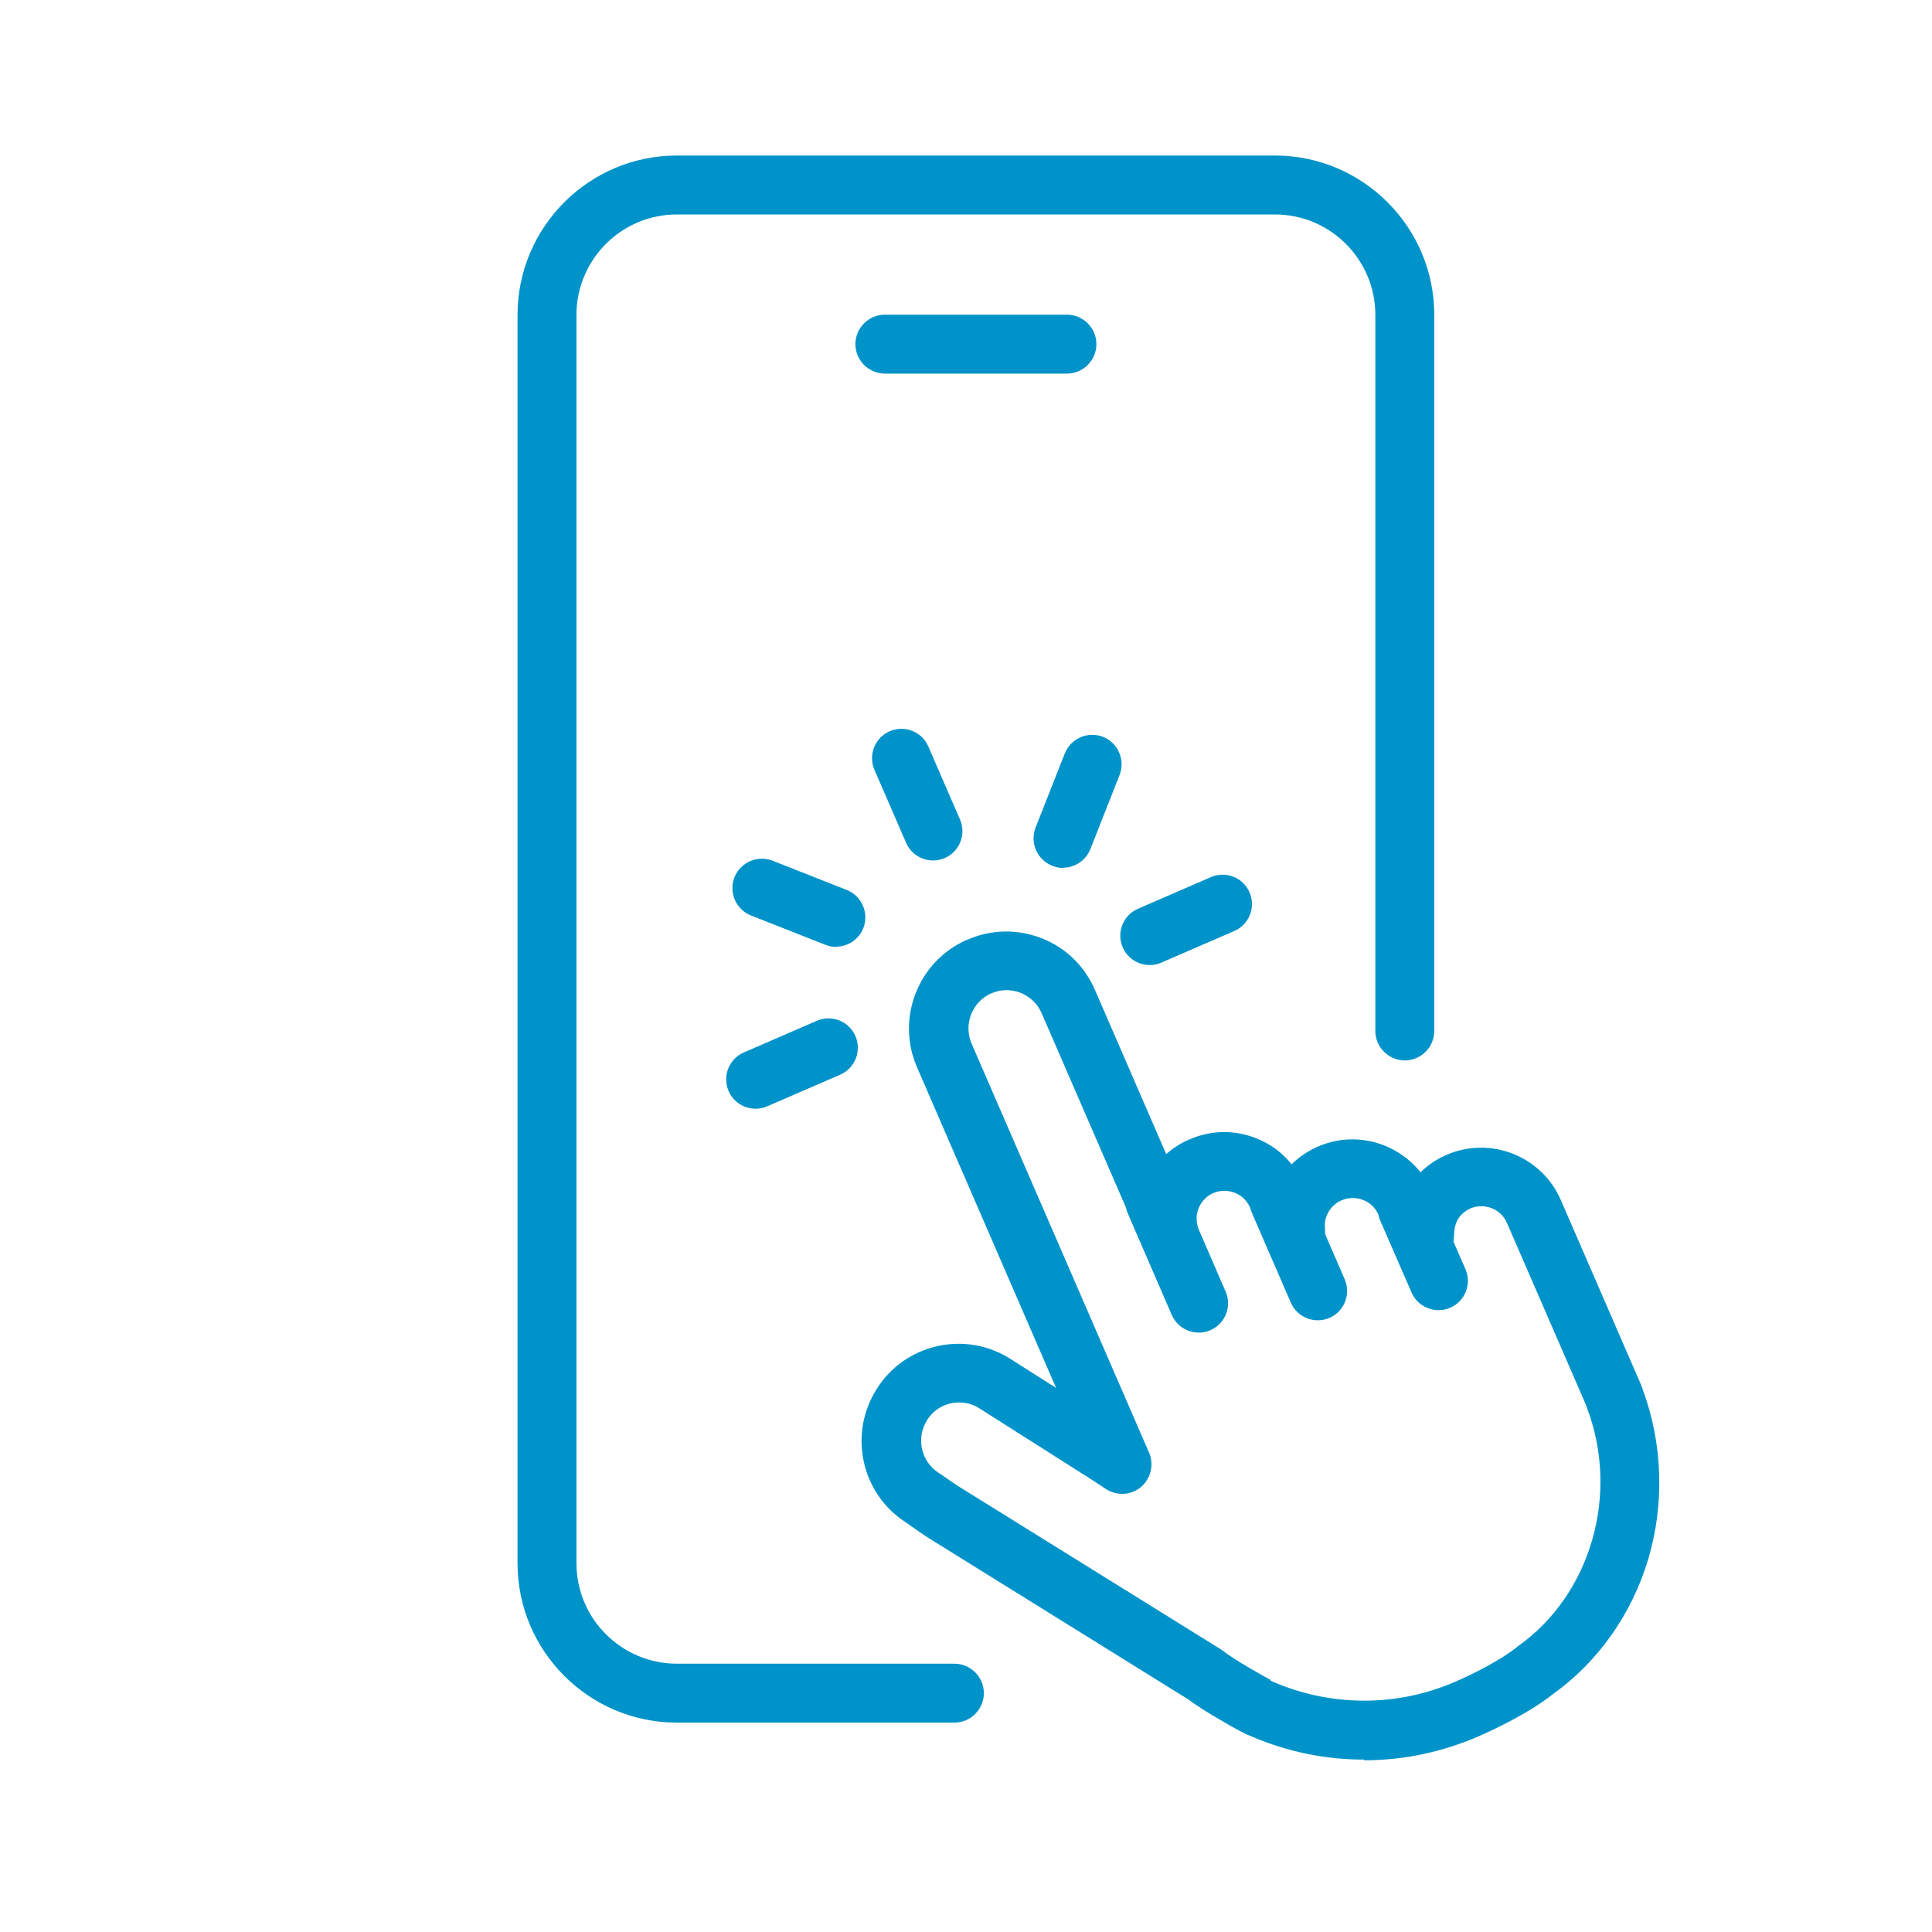
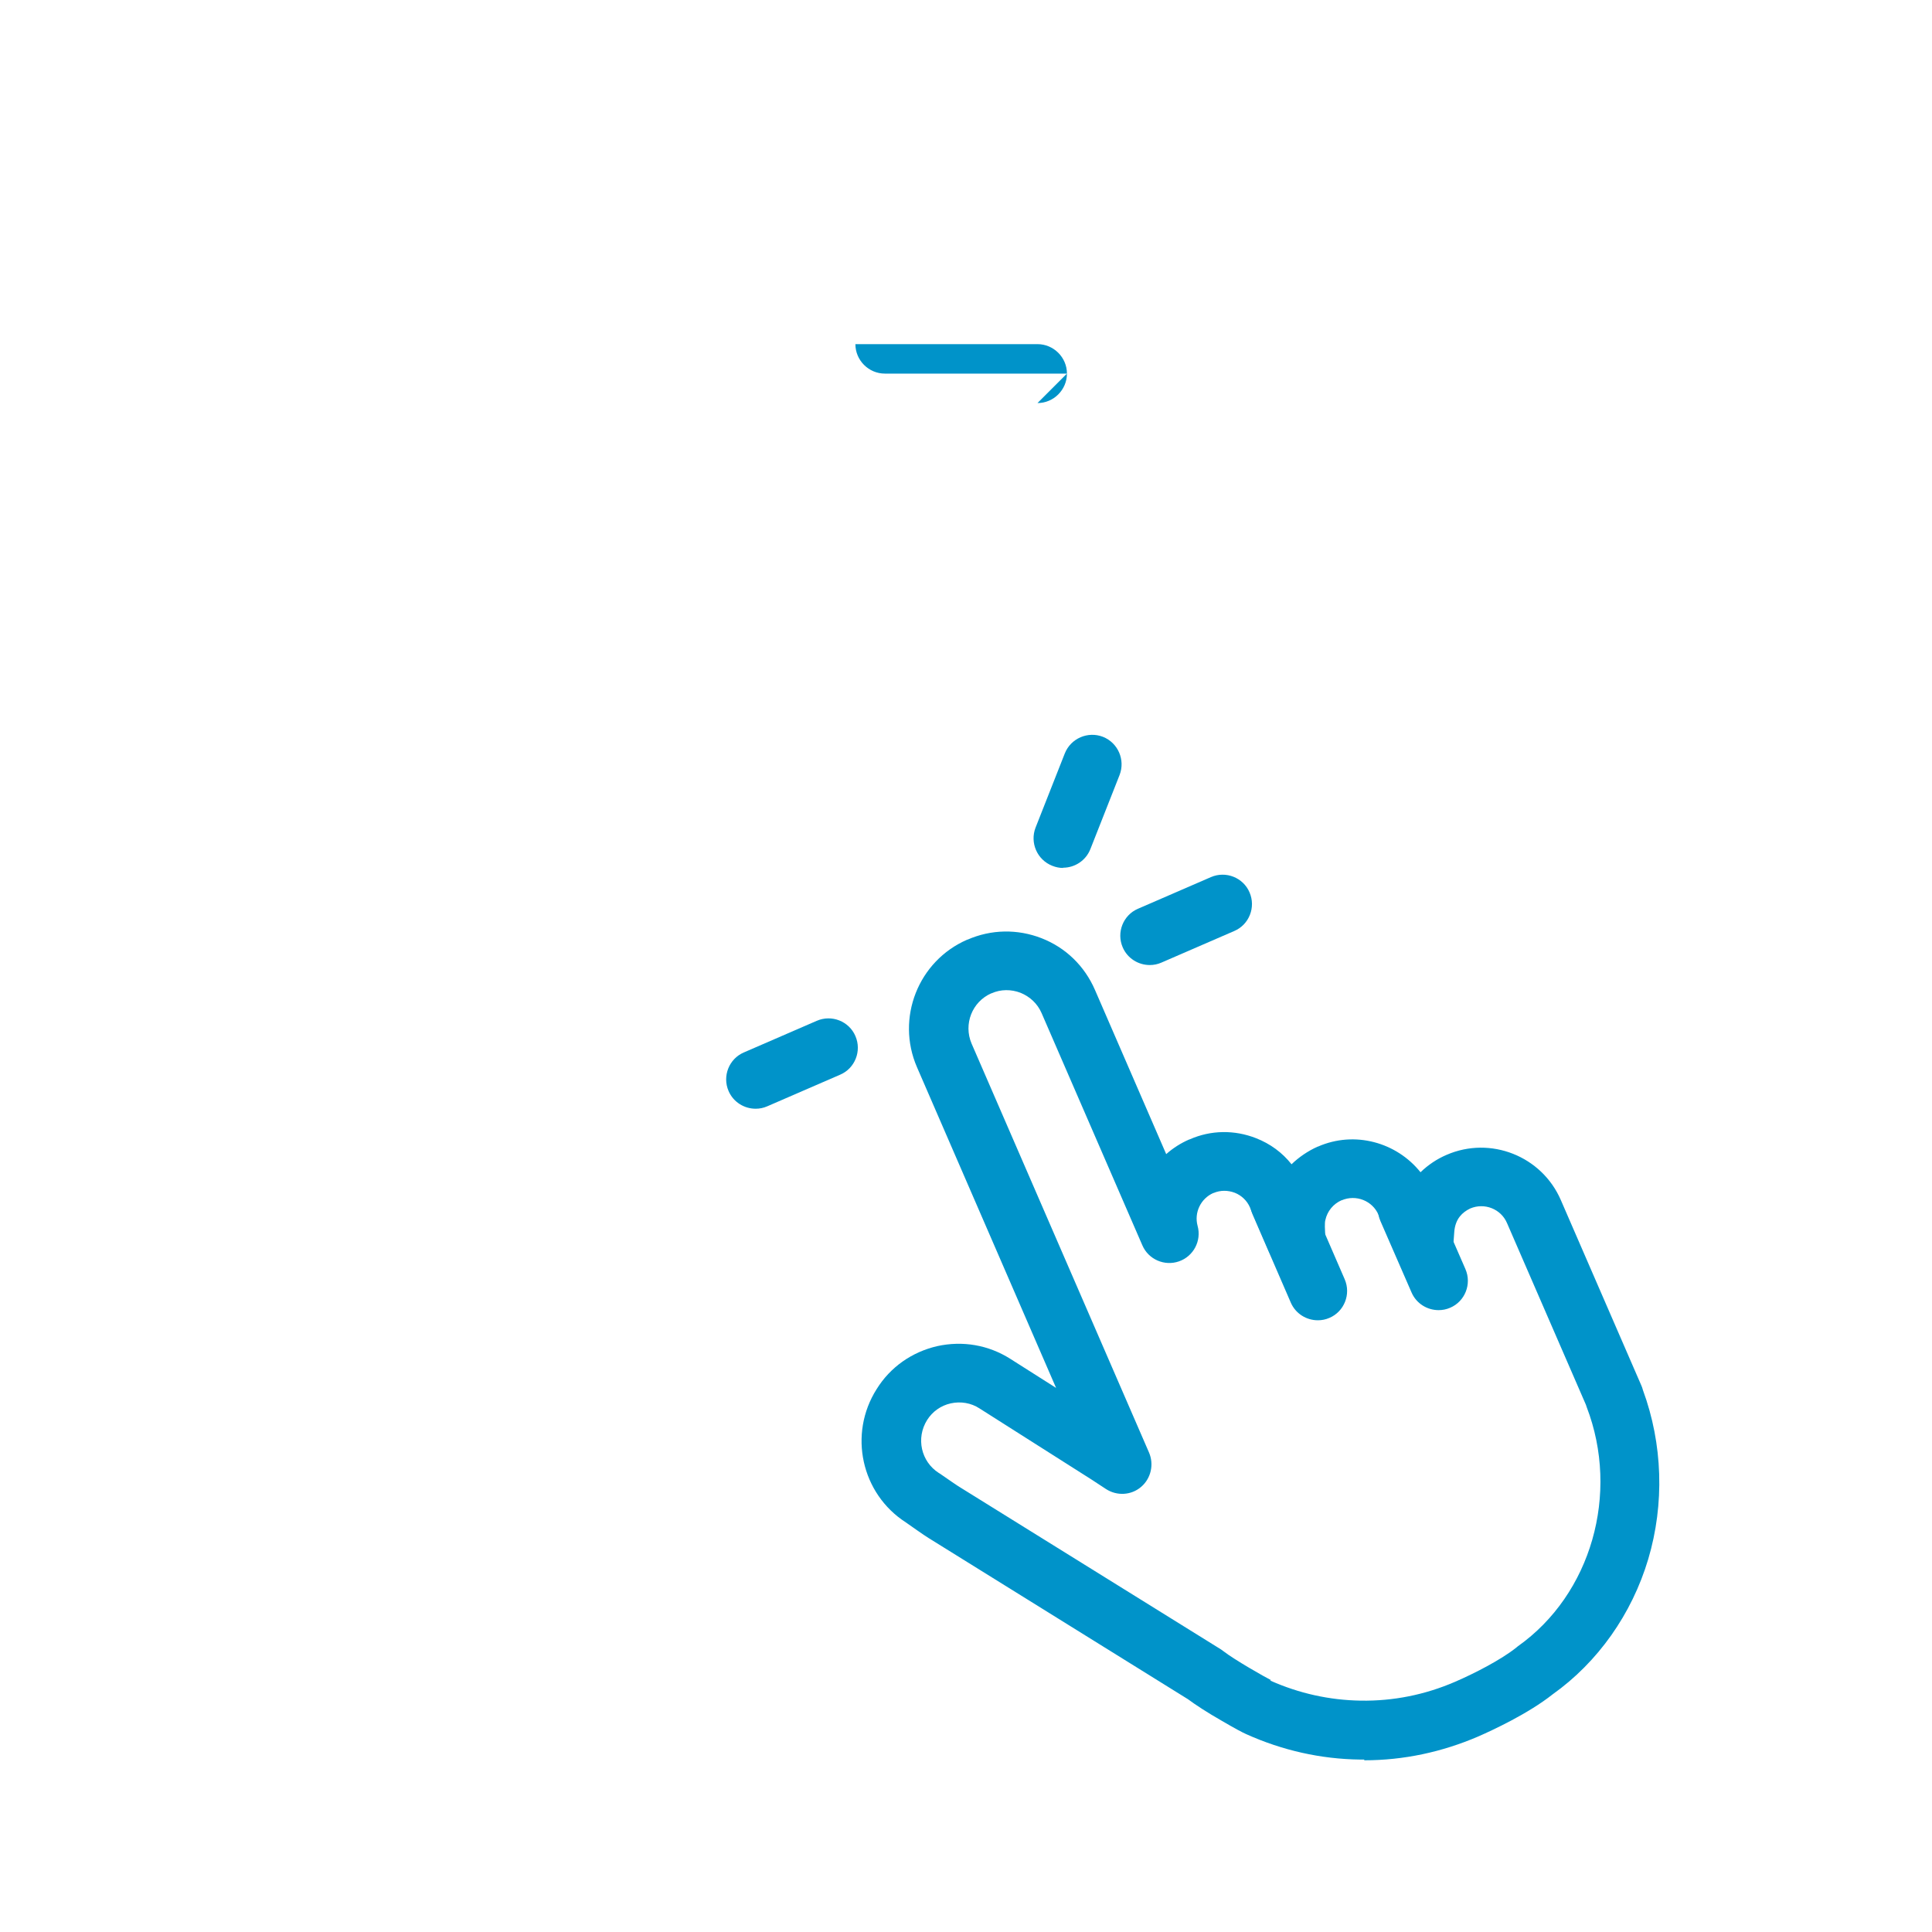
<svg xmlns="http://www.w3.org/2000/svg" id="Layer_1" viewBox="0 0 80 80">
  <defs>
    <style>.cls-1{fill:#0093c9;}</style>
  </defs>
  <path class="cls-1" d="M56.49,72.86c-.06,0-.11,0-.17,0-1.63-.02-3.22-.38-4.71-1.05h0c-.18-.08-.46-.23-1.01-.55-.63-.36-1.1-.67-1.41-.9l-10.75-6.68c-.18-.11-.73-.5-.93-.64-1.85-1.19-2.39-3.66-1.21-5.52h0c.57-.92,1.47-1.54,2.51-1.78,1.05-.23,2.12-.05,3.03.53l1.89,1.2-5.76-13.28c-.88-2.03.05-4.4,2.08-5.28h.01c.98-.43,2.07-.45,3.07-.06,1,.39,1.78,1.15,2.21,2.14l2.95,6.8c.28-.25.61-.46.96-.61h.01c.88-.39,1.86-.4,2.75-.05.59.23,1.09.6,1.47,1.08.31-.3.68-.55,1.08-.73h.01c1.52-.67,3.26-.18,4.25,1.06.31-.3.68-.55,1.08-.72h0s0,0,0,0c1.82-.79,3.94.05,4.73,1.87l3.33,7.67c.03.06.05.13.07.2.82,2.23.9,4.71.22,7-.68,2.28-2.09,4.27-3.96,5.6-1.01.8-2.48,1.48-3.07,1.74-1.51.65-3.1.99-4.73.99ZM52.59,69.59s0,0,.01,0c1.19.53,2.45.81,3.75.83,1.34.02,2.65-.24,3.9-.78.81-.35,1.9-.91,2.54-1.42.02-.02.04-.03.06-.05,3.04-2.15,4.23-6.32,2.85-9.91-.01-.03-.02-.06-.03-.09l-3.27-7.53c-.25-.58-.93-.85-1.52-.6h0c-.17.08-.32.19-.43.33-.13.16-.21.38-.23.62l-.05.67c-.05.56-.46,1.01-1.02,1.1-.55.09-1.1-.2-1.32-.72l-.75-1.74c-.25-.58-.93-.85-1.52-.6h-.01c-.34.15-.59.45-.67.82-.02.07-.02.17-.02.28l.02.48c.02.59-.38,1.1-.95,1.23-.57.13-1.15-.17-1.39-.7l-.78-1.81c-.12-.28-.35-.5-.63-.61-.29-.11-.6-.11-.88.01h-.01c-.52.23-.8.81-.65,1.36.17.62-.17,1.26-.77,1.47-.6.21-1.27-.08-1.52-.67l-4.17-9.61c-.17-.39-.48-.68-.87-.84-.39-.15-.82-.15-1.2.02h-.01c-.8.35-1.16,1.28-.82,2.08l7.35,16.94c.21.49.08,1.07-.33,1.42s-1,.38-1.45.09l-.61-.4-4.63-2.94c-.35-.23-.78-.3-1.19-.21-.41.09-.76.34-.98.69h0c-.47.75-.25,1.72.48,2.19.02.01.03.02.05.03.33.23.75.52.84.57l10.8,6.71s.07.05.11.08c.45.35,1.7,1.06,1.96,1.19ZM52.3,69.5h0,0ZM52.3,69.5s0,0,0,0c0,0,0,0,0,0ZM52.29,69.5s0,0,0,0c0,0,0,0,0,0ZM52.29,69.5s0,0,0,0c0,0,0,0,0,0Z" />
-   <path class="cls-1" d="M49.64,55.18c-.47,0-.92-.27-1.12-.73l-1.81-4.18c-.27-.62.02-1.34.63-1.6.62-.27,1.34.02,1.6.63l1.81,4.18c.27.62-.02,1.34-.63,1.6-.16.07-.32.1-.48.1Z" />
  <path class="cls-1" d="M54.57,54.67c-.47,0-.92-.27-1.12-.73l-1.59-3.67c-.27-.62.02-1.34.63-1.6.62-.27,1.34.02,1.6.63l1.59,3.67c.27.62-.02,1.34-.63,1.6-.16.07-.32.1-.48.1Z" />
  <path class="cls-1" d="M59.57,54.25c-.47,0-.92-.27-1.12-.73l-1.29-2.96c-.27-.62.02-1.34.63-1.6.62-.27,1.34.02,1.6.63l1.29,2.96c.27.62-.02,1.34-.63,1.6-.16.07-.32.1-.48.1Z" />
  <path class="cls-1" d="M47.61,39.96c-.47,0-.92-.27-1.12-.73-.27-.62.02-1.34.63-1.6l3.02-1.31c.62-.27,1.34.02,1.6.63.27.62-.02,1.34-.63,1.6l-3.02,1.31c-.16.07-.32.1-.48.1Z" />
  <path class="cls-1" d="M44.02,35.94c-.15,0-.3-.03-.45-.09-.63-.25-.93-.96-.69-1.58l1.21-3.07c.25-.63.96-.93,1.58-.69.63.25.93.96.69,1.58l-1.21,3.07c-.19.48-.65.77-1.13.77Z" />
-   <path class="cls-1" d="M38.64,35.63c-.47,0-.92-.27-1.12-.73l-1.31-3.02c-.27-.62.02-1.34.63-1.6.62-.27,1.34.02,1.6.63l1.31,3.02c.27.62-.02,1.34-.63,1.6-.16.07-.32.1-.48.1Z" />
-   <path class="cls-1" d="M34.62,39.21c-.15,0-.3-.03-.45-.09l-3.07-1.21c-.63-.25-.93-.96-.69-1.58.25-.63.96-.93,1.58-.69l3.07,1.21c.63.25.93.96.69,1.58-.19.48-.65.77-1.13.77Z" />
  <path class="cls-1" d="M31.29,45.91c-.47,0-.92-.27-1.12-.73-.27-.62.02-1.34.63-1.6l3.02-1.31c.62-.27,1.34.02,1.6.63.27.62-.02,1.34-.63,1.6l-3.02,1.31c-.16.07-.32.1-.48.1Z" />
-   <path class="cls-1" d="M39.52,71.33h-11.49c-3.64,0-6.6-2.96-6.6-6.6V13.04c0-3.64,2.96-6.6,6.6-6.6h24.76c3.64,0,6.6,2.96,6.6,6.6v29.65c0,.67-.55,1.22-1.22,1.22s-1.22-.55-1.22-1.22V13.04c0-2.3-1.87-4.16-4.16-4.16h-24.76c-2.3,0-4.16,1.87-4.16,4.16v51.69c0,2.3,1.87,4.16,4.16,4.16h11.49c.67,0,1.22.55,1.22,1.22s-.55,1.22-1.22,1.22Z" />
-   <path class="cls-1" d="M44.18,15.47h-7.54c-.67,0-1.22-.55-1.22-1.22s.55-1.22,1.22-1.22h7.54c.67,0,1.22.55,1.22,1.22s-.55,1.22-1.22,1.22Z" />
+   <path class="cls-1" d="M44.18,15.47h-7.54c-.67,0-1.22-.55-1.22-1.22h7.54c.67,0,1.22.55,1.22,1.22s-.55,1.22-1.22,1.22Z" />
</svg>